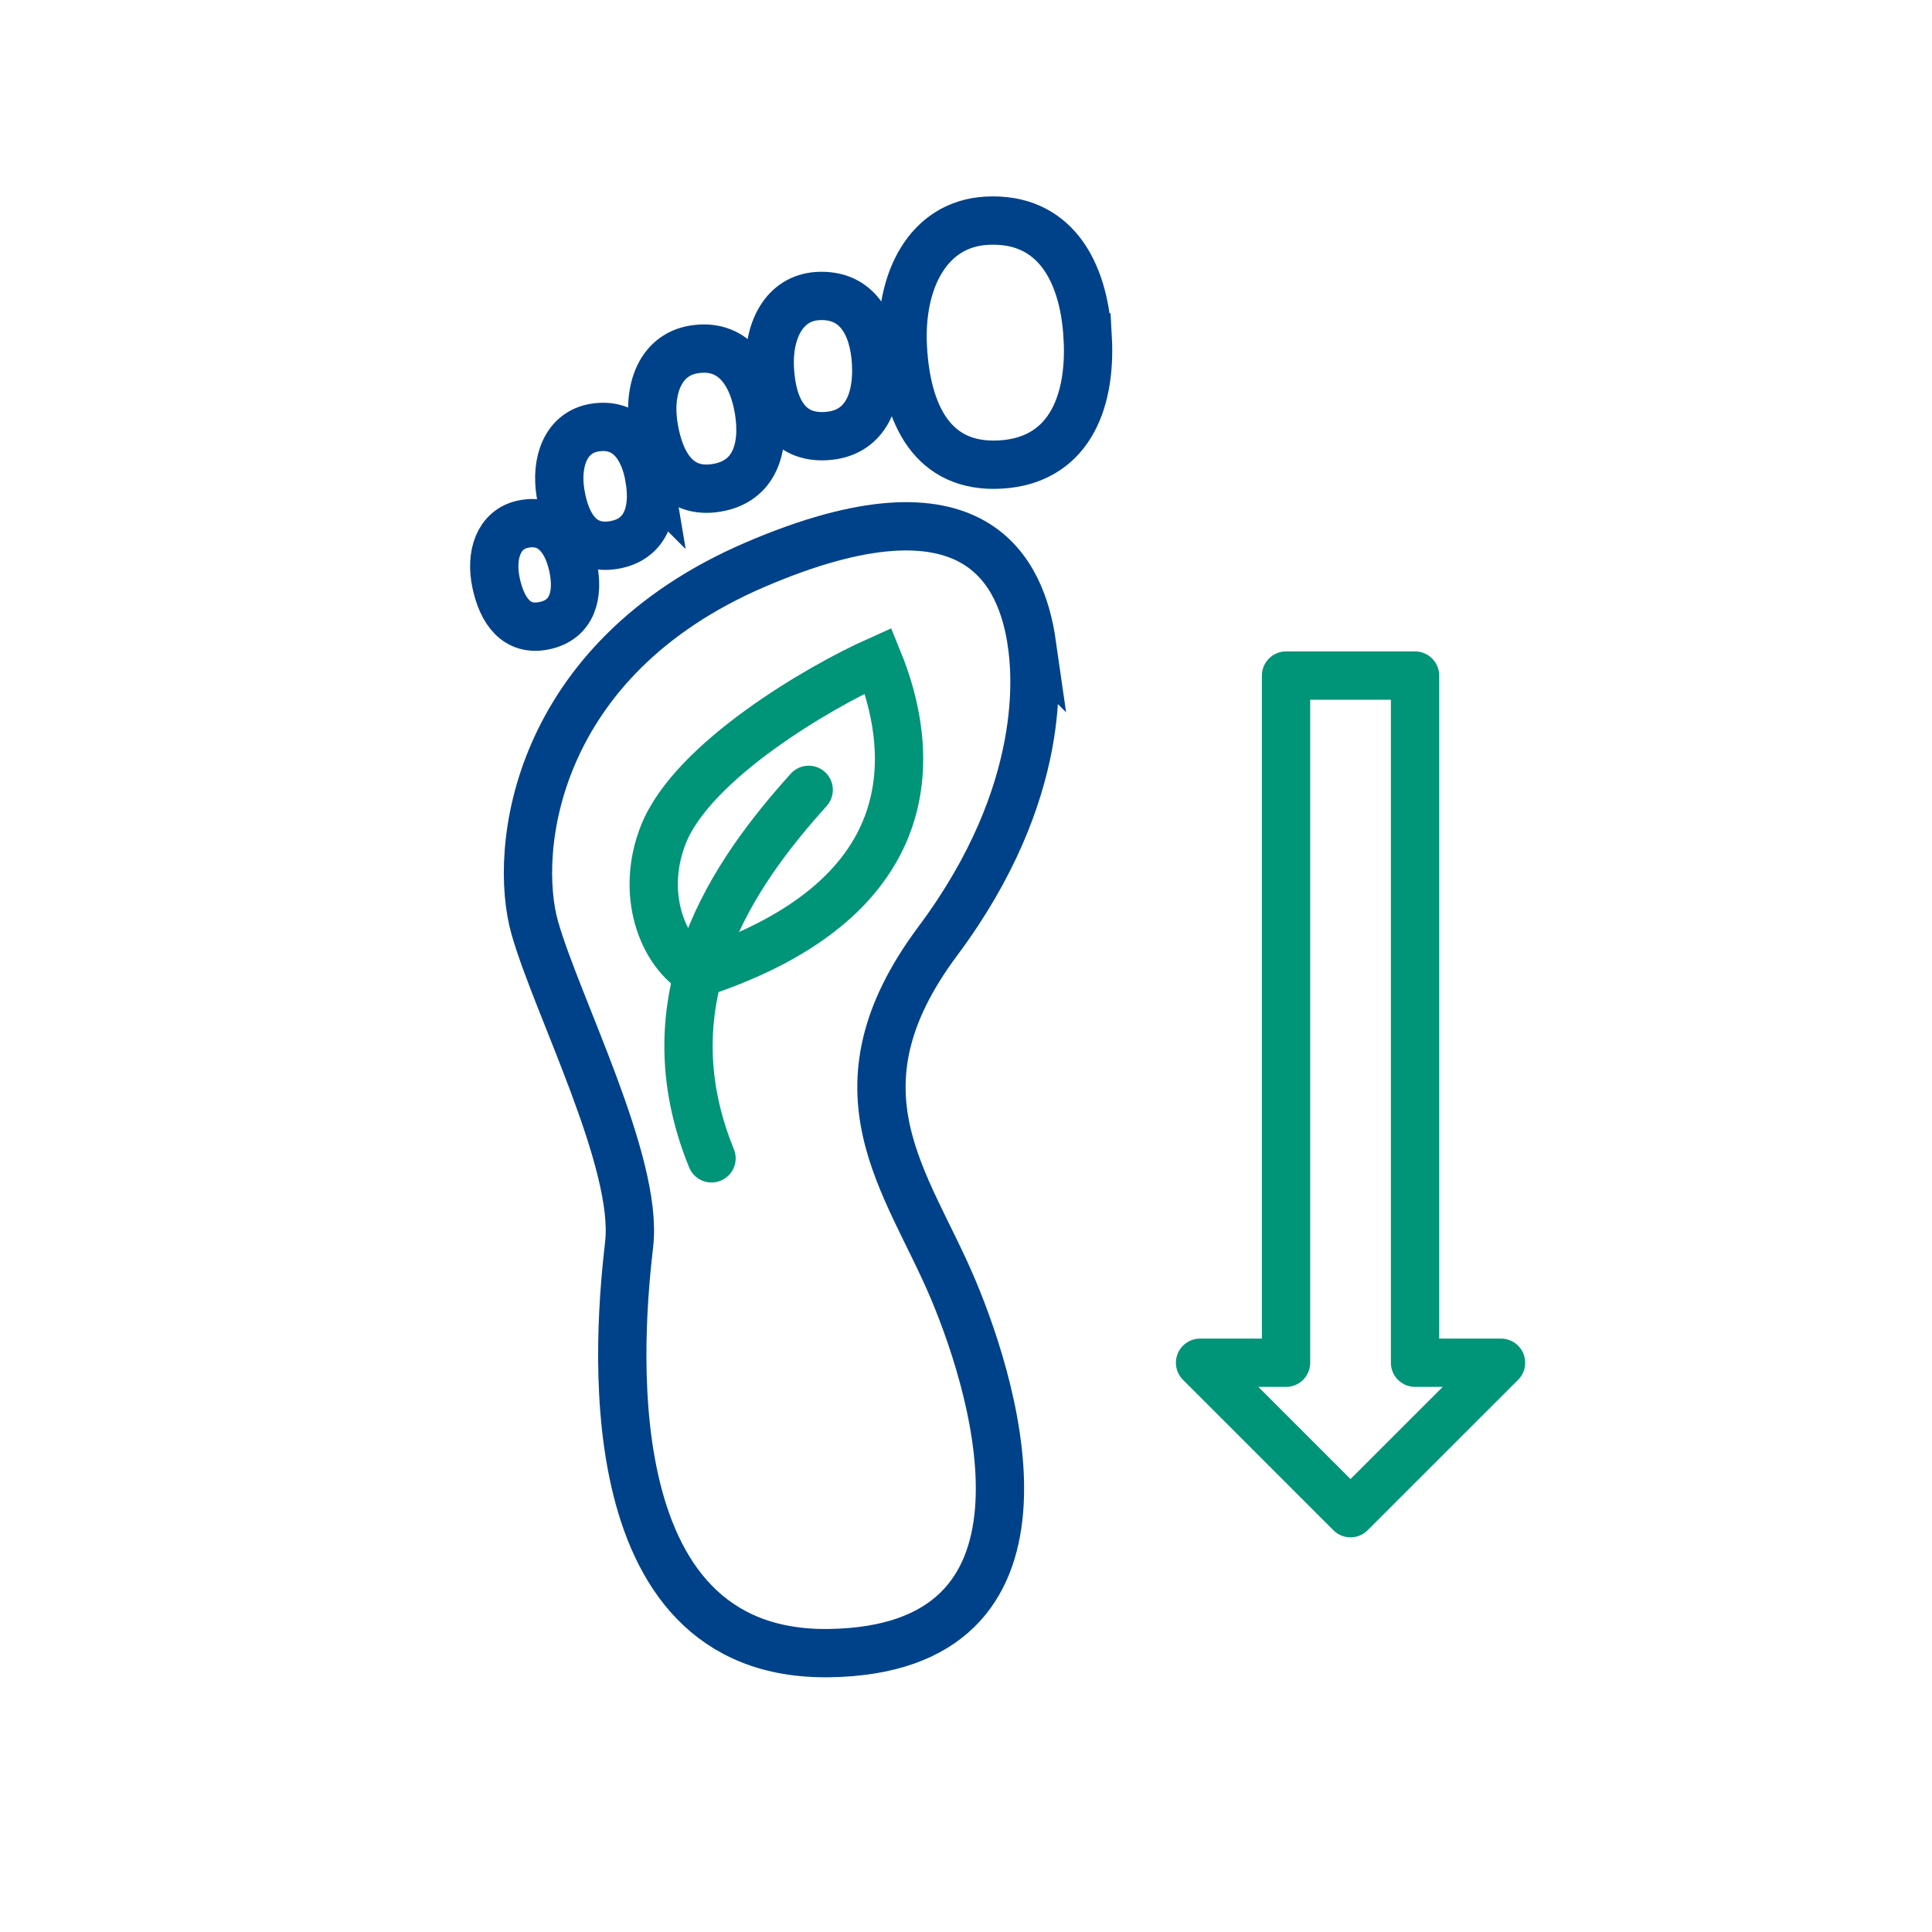
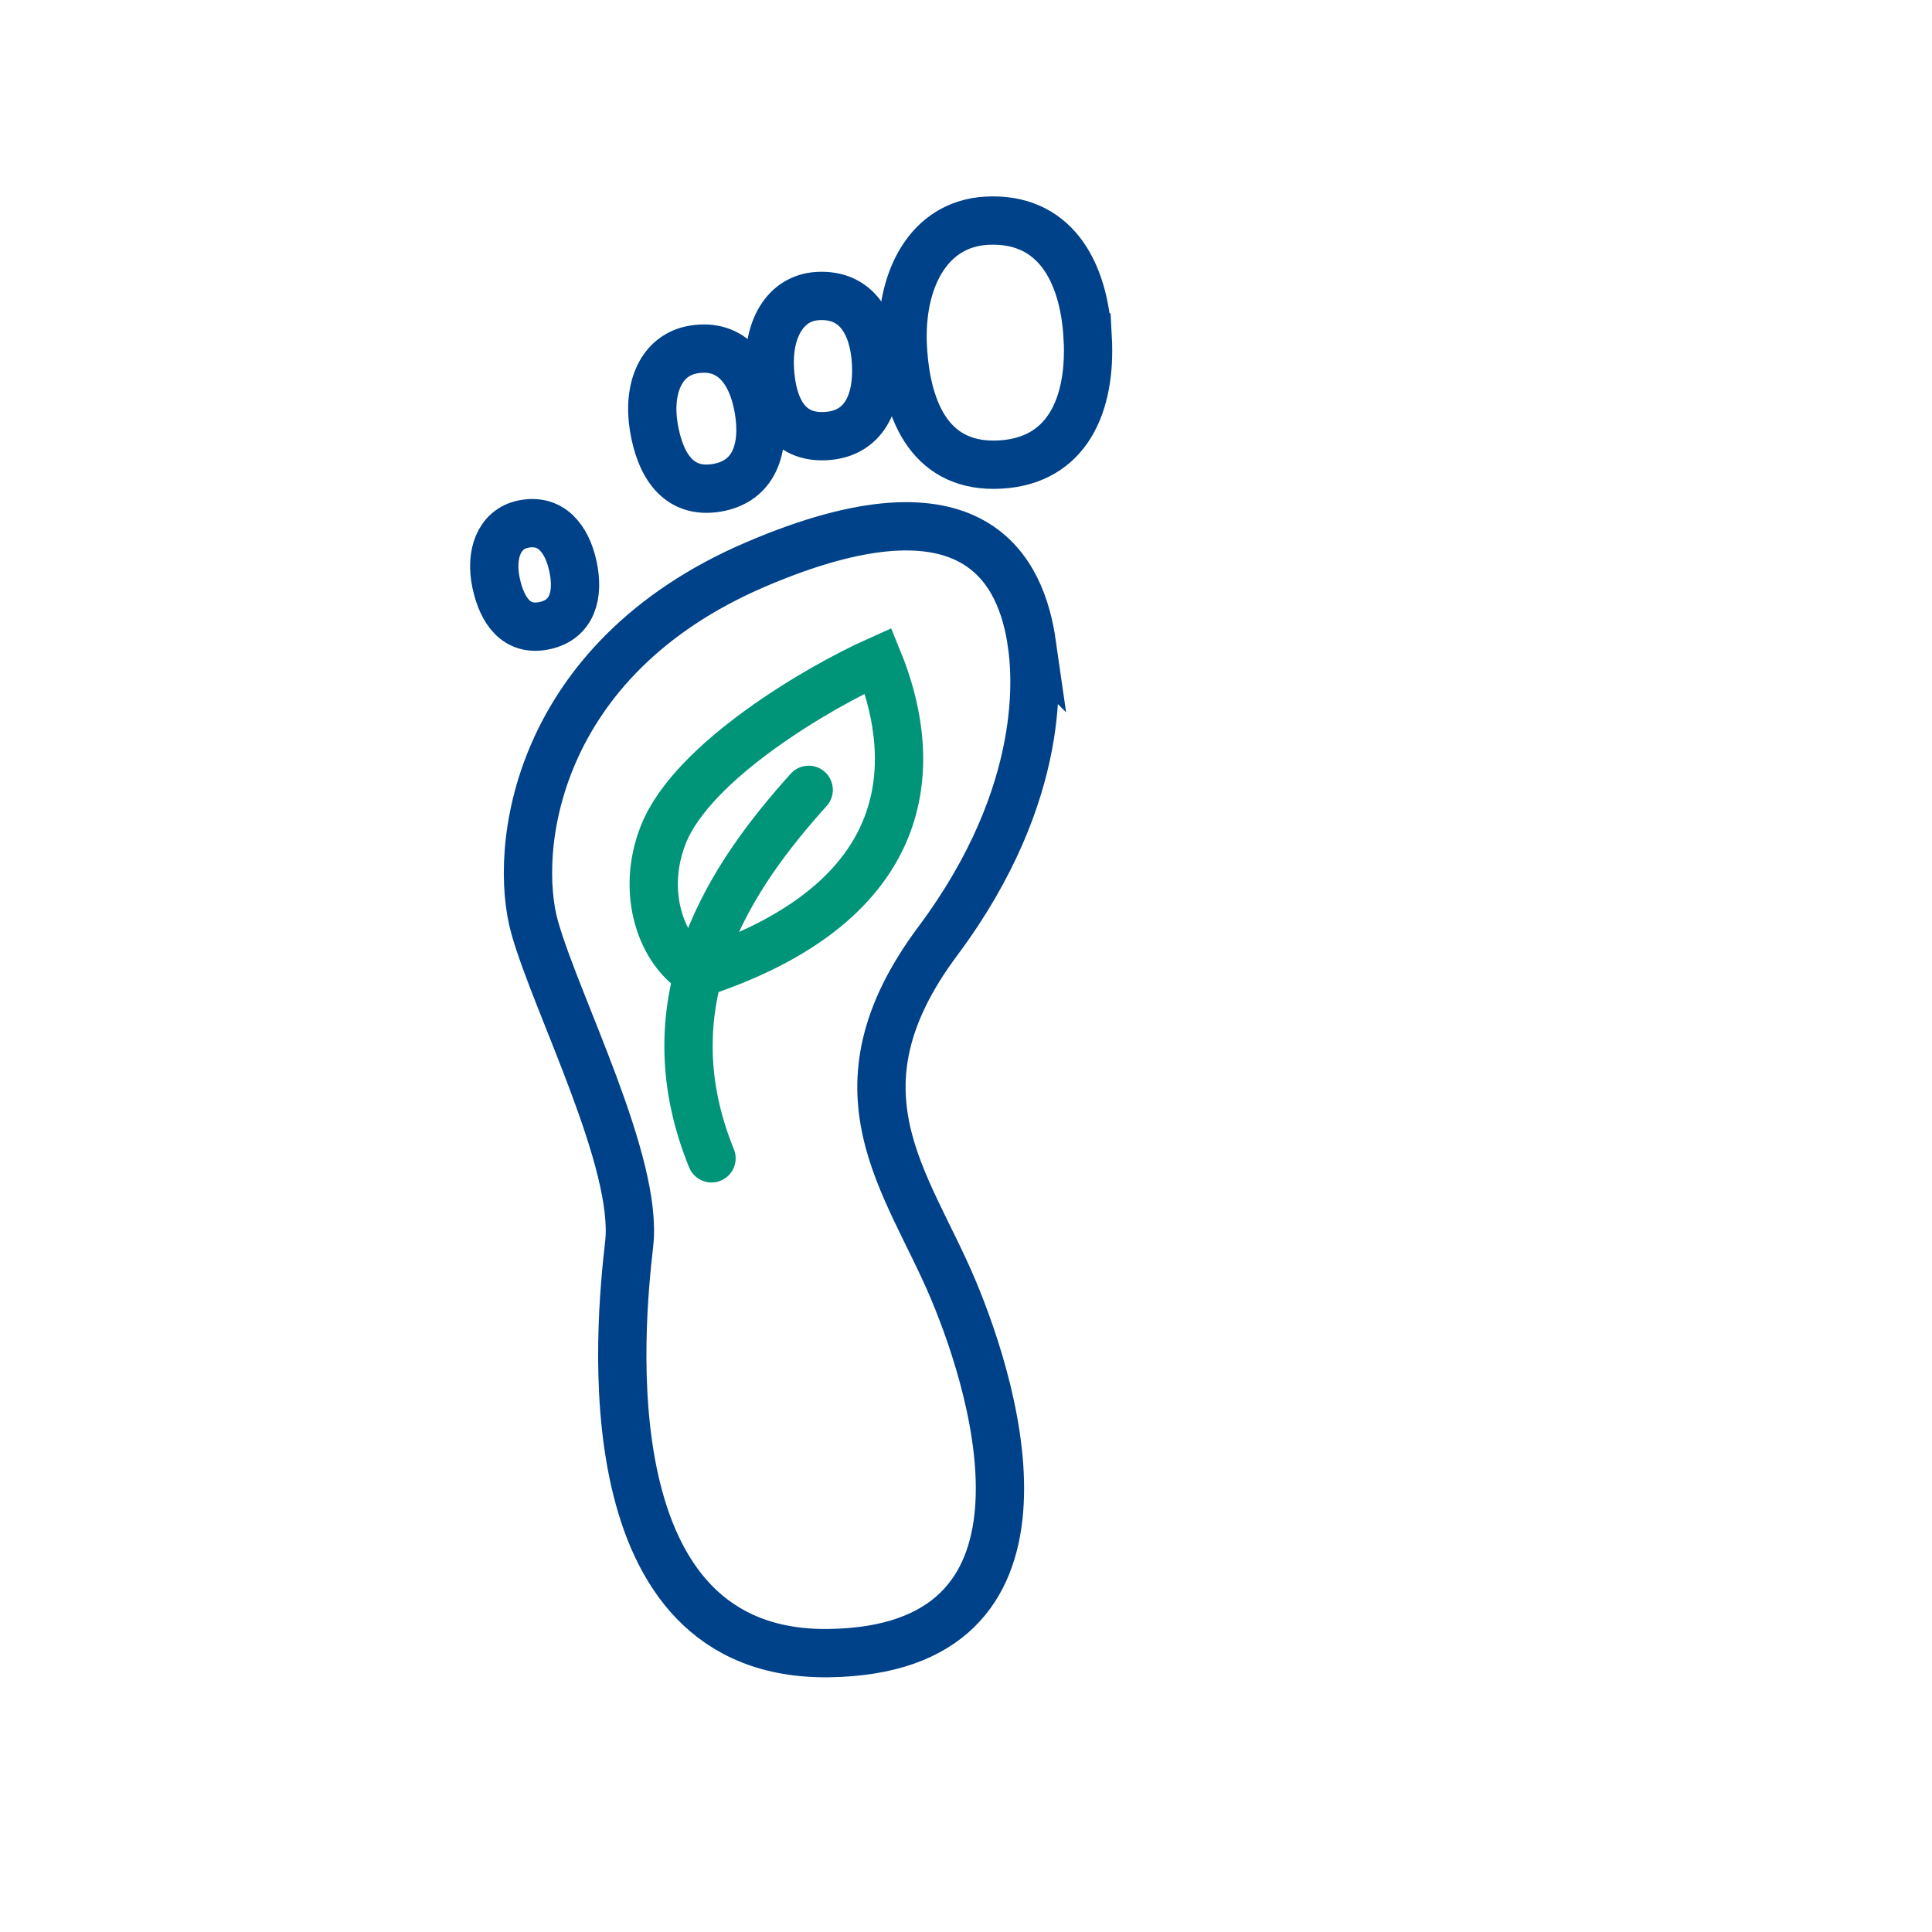
<svg xmlns="http://www.w3.org/2000/svg" id="RGB" viewBox="0 0 400 400">
  <defs>
    <style>.cls-1{stroke:#004289;}.cls-1,.cls-2,.cls-3{fill:none;stroke-width:10px;}.cls-1,.cls-3{stroke-miterlimit:10;}.cls-2{stroke-linejoin:round;}.cls-2,.cls-3{stroke:#009479;}.cls-3{stroke-linecap:round;}</style>
  </defs>
  <g id="Reduce_ecological_footprint">
    <path class="cls-1" d="M225.19,69.86c-.77-13.94-6.99-24.93-20.93-24.16-12.08.67-18.1,12.33-17.33,26.27.77,13.94,6.18,24.98,20.12,24.21,13.94-.77,18.92-12.38,18.15-26.32Z" />
    <path class="cls-1" d="M181.38,75.17c-.44-8.01-4.02-14.32-12.03-13.88-6.94.38-10.4,7.09-9.96,15.09.44,8.01,3.55,14.35,11.56,13.91,8.01-.44,10.87-7.11,10.43-15.12Z" />
    <path class="cls-1" d="M157.09,84.85c-1.31-7.91-5.55-13.8-13.46-12.5-6.86,1.13-9.57,8.17-8.27,16.08,1.31,7.91,5.08,13.88,13,12.57,7.91-1.31,10.03-8.25,8.73-16.16Z" />
-     <path class="cls-1" d="M134.49,99.14c-1.11-6.71-4.7-11.71-11.42-10.6-5.82.96-8.12,6.93-7.01,13.64,1.11,6.71,4.31,11.77,11.02,10.66,6.71-1.11,8.51-6.99,7.4-13.71Z" />
    <path class="cls-1" d="M118.63,117.29c-1.24-5.8-4.58-10-10.38-8.76-5.02,1.08-6.78,6.37-5.54,12.17,1.24,5.8,4.24,10.07,10.04,8.83,5.8-1.24,7.12-6.44,5.88-12.24Z" />
    <path class="cls-1" d="M213.65,133.33c-2.11-14.74-11.39-36.12-57.26-16.44-45.87,19.68-50.23,59.12-45.67,75.2,4.56,16.08,21.47,48.63,19.54,65.48-1.93,16.85-8.81,85.42,41.4,84.69,50.21-.73,35.07-52.98,25.67-75.33-9.4-22.35-26.36-41.01-3.16-72.1,23.19-31.09,20.22-56.25,19.47-61.51Z" />
-     <polygon class="cls-2" points="266.26 139.87 266.26 282.14 248.46 282.14 279.61 313.29 310.77 282.14 292.97 282.14 292.97 139.87 266.26 139.87" />
    <path class="cls-3" d="M167.43,163.53c-15.63,17.36-33.65,43.1-20.12,76.29" />
    <path class="cls-3" d="M144.58,201.54c-7.69-4.43-12.04-16.79-7.2-28.86,6.08-15.13,32.05-30.37,44.45-35.91,7.05,17.29,11.47,48.77-37.25,64.77" />
  </g>
</svg>